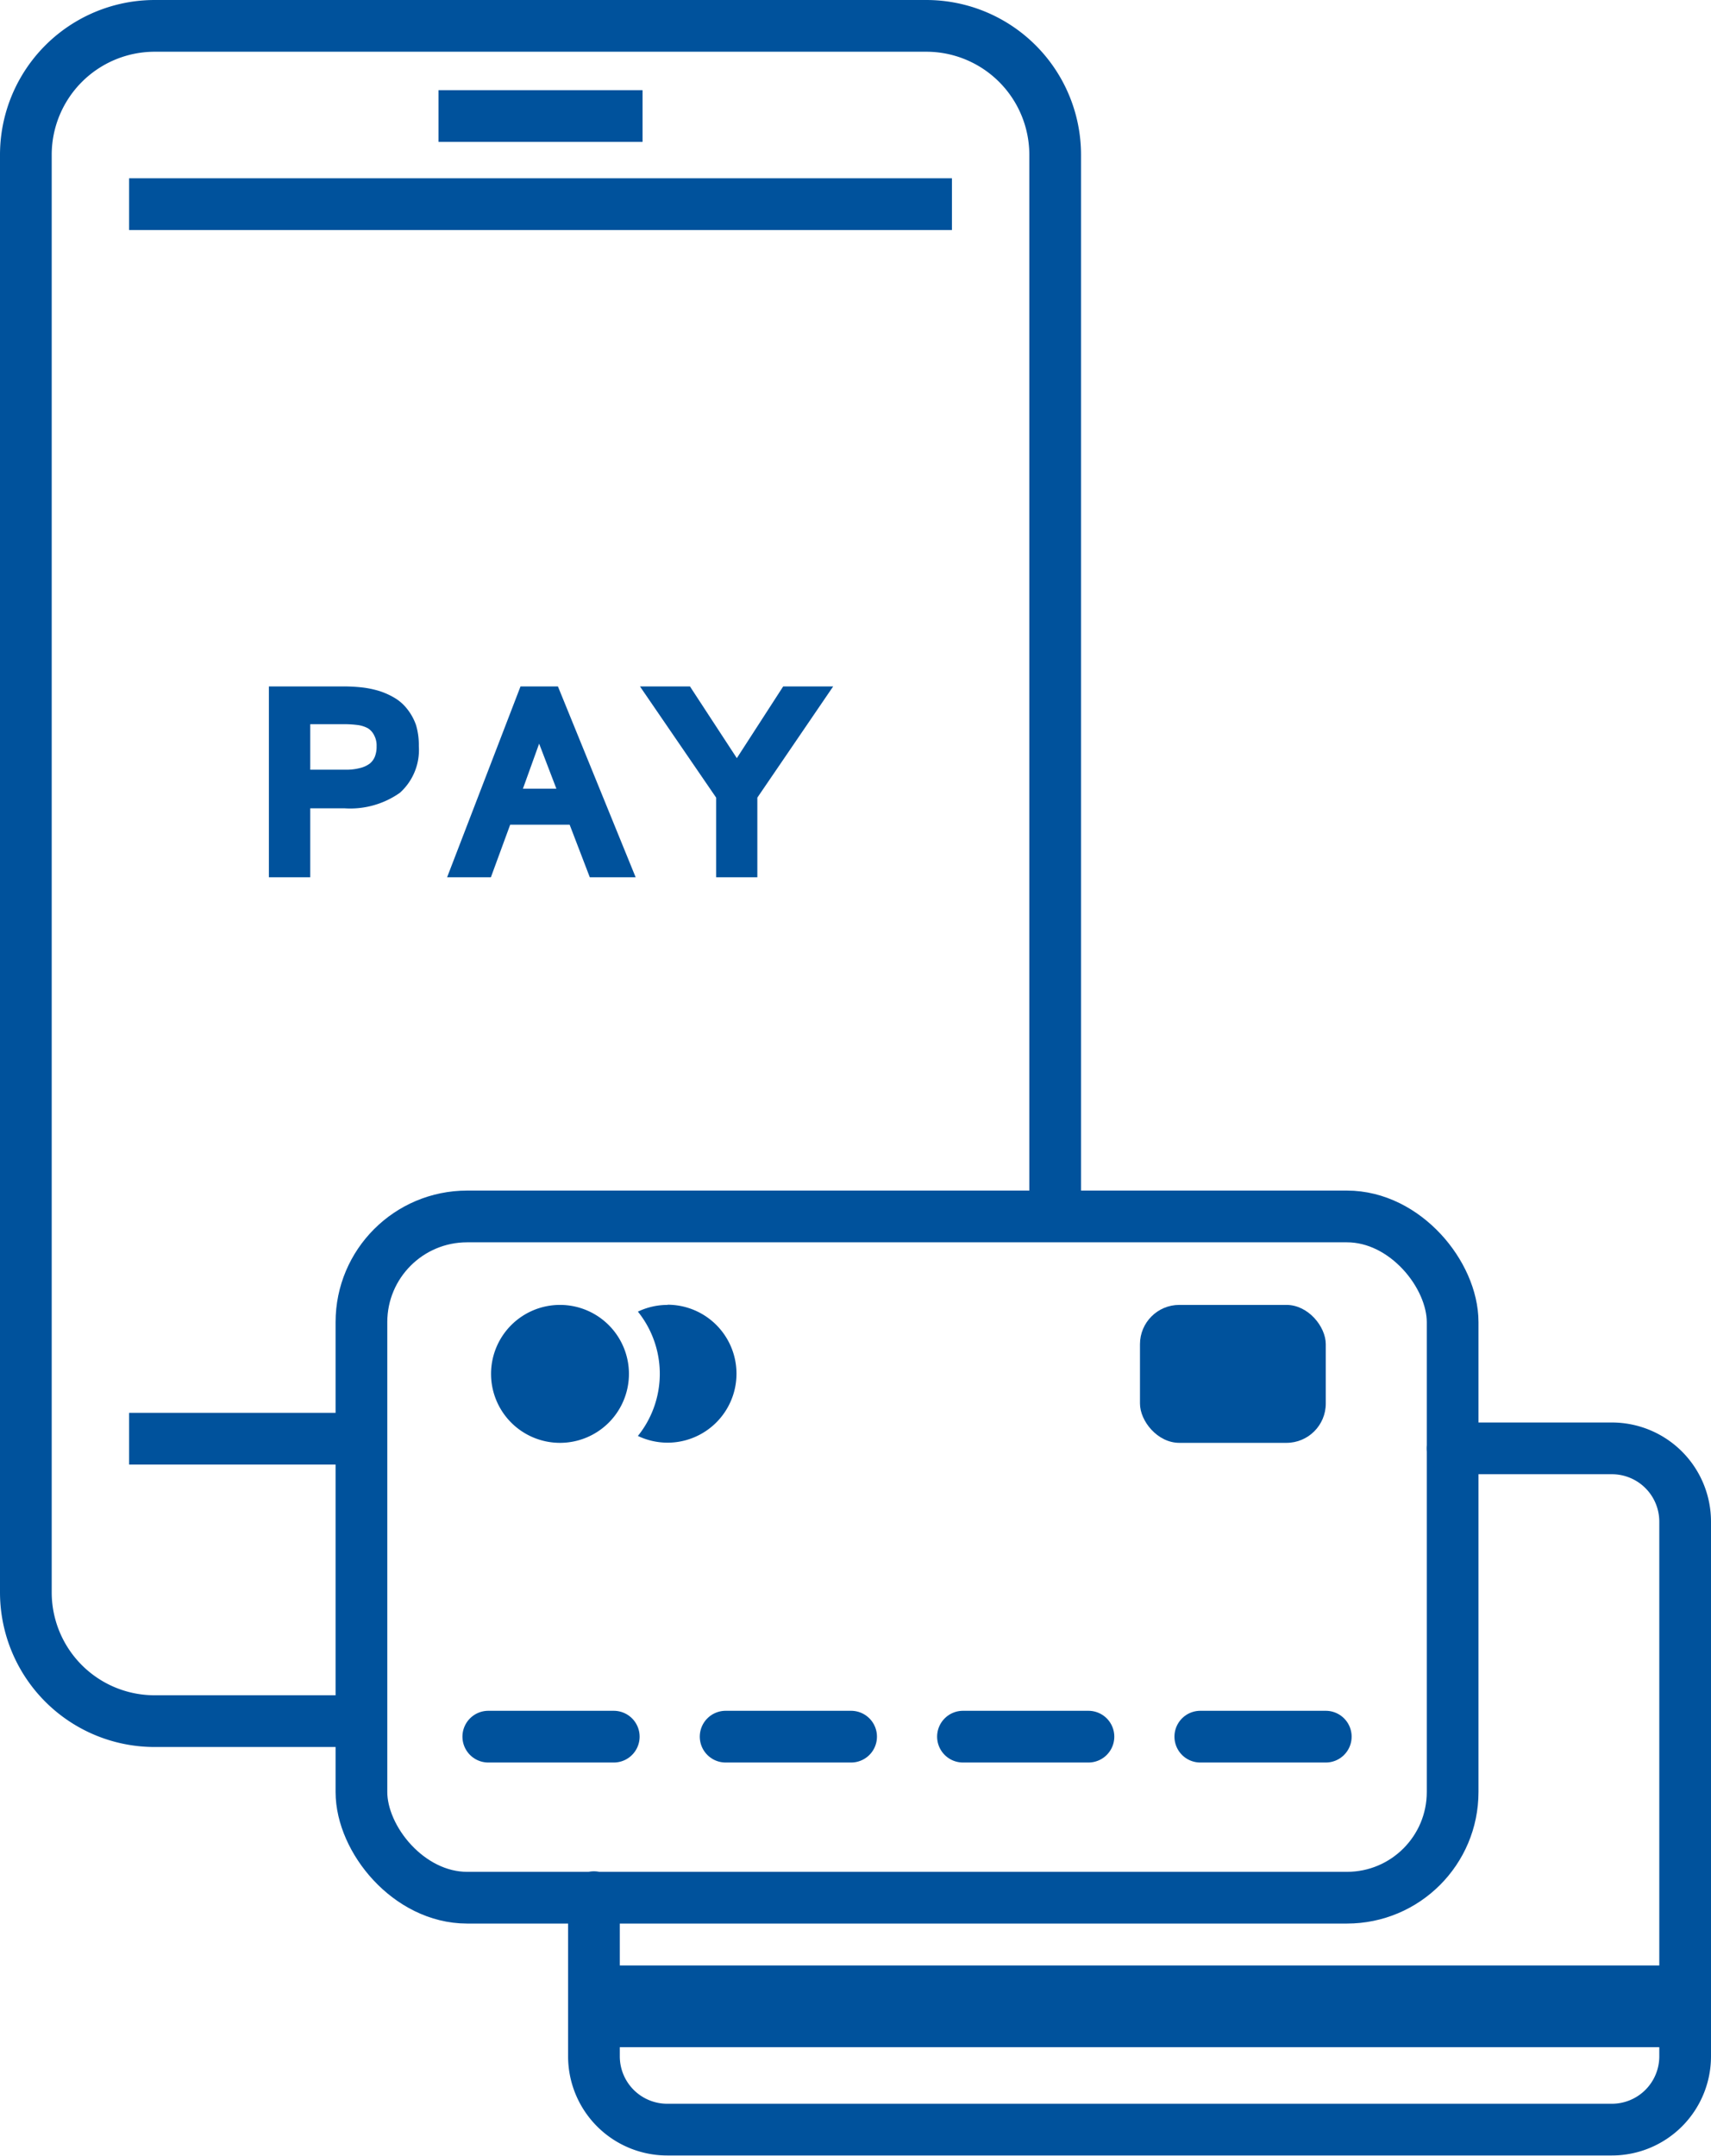
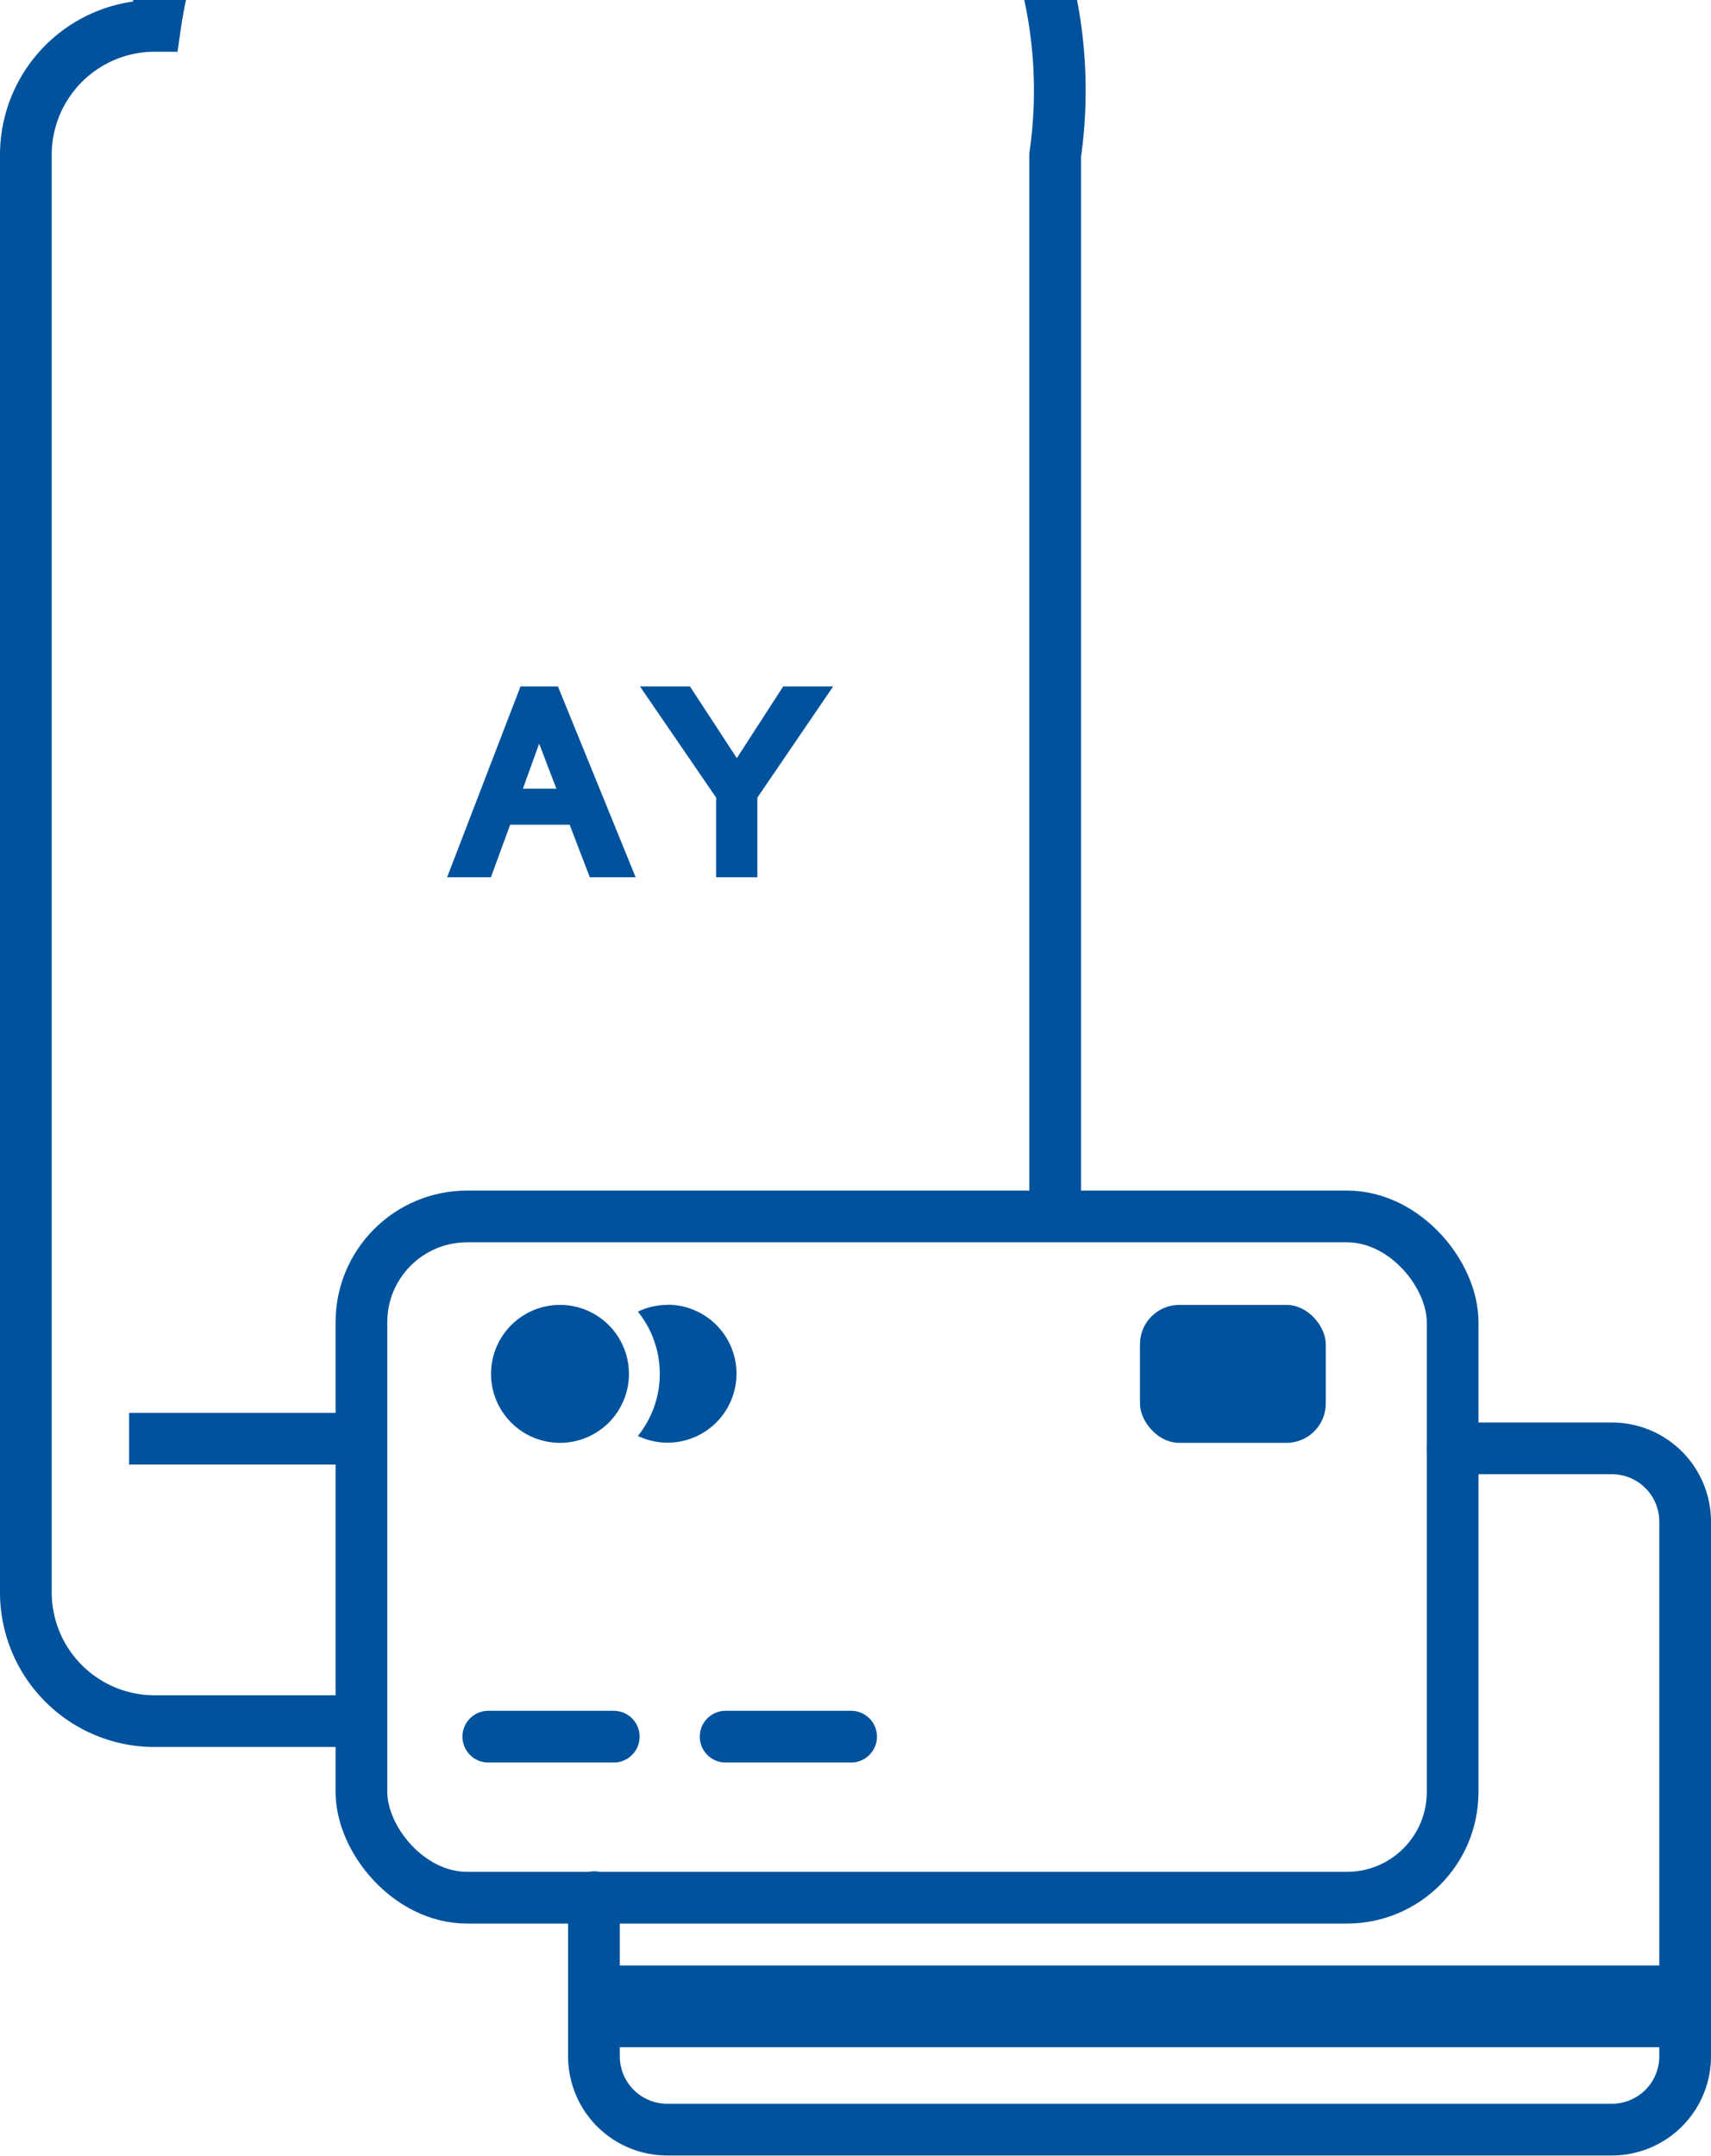
<svg xmlns="http://www.w3.org/2000/svg" width="99.27" height="125.04" viewBox="0 0 99.27 125.04">
  <defs>
    <style>.aef0b2fd-3e9c-4de2-b5ae-7fc5a79c6a47,.e315aeea-8556-4cbf-8d06-558061383b08{fill:none;stroke:#00529c;stroke-width:3px;}.aef0b2fd-3e9c-4de2-b5ae-7fc5a79c6a47{stroke-miterlimit:10;}.fed715ca-3395-4f5b-b370-860bd4f8316b{fill:#00529c;}.e315aeea-8556-4cbf-8d06-558061383b08{stroke-linecap:round;stroke-linejoin:round;}</style>
  </defs>
  <title>advantage_ico05</title>
  <g id="b66ae061-38a7-471f-b6c9-1f618e963605" data-name="レイヤー 2">
    <g id="e3357f74-70c1-4cde-8399-3c8f0bc73765" data-name="テキスト">
      <line class="aef0b2fd-3e9c-4de2-b5ae-7fc5a79c6a47" x1="20.97" y1="83.44" x2="7.49" y2="83.44" />
-       <line class="aef0b2fd-3e9c-4de2-b5ae-7fc5a79c6a47" x1="55.23" y1="11.84" x2="7.49" y2="11.84" />
-       <path class="aef0b2fd-3e9c-4de2-b5ae-7fc5a79c6a47" d="M21,99.82H9A7.47,7.47,0,0,1,1.5,92.35V9A7.48,7.48,0,0,1,9,1.5H53.74A7.48,7.48,0,0,1,61.22,9V70.55" />
-       <line class="aef0b2fd-3e9c-4de2-b5ae-7fc5a79c6a47" x1="25.44" y1="6.73" x2="37.28" y2="6.73" />
+       <path class="aef0b2fd-3e9c-4de2-b5ae-7fc5a79c6a47" d="M21,99.82H9A7.47,7.47,0,0,1,1.5,92.35V9A7.48,7.48,0,0,1,9,1.5A7.48,7.48,0,0,1,61.22,9V70.55" />
      <rect class="fed715ca-3395-4f5b-b370-860bd4f8316b" x="34.46" y="113.99" width="63.31" height="4.74" />
      <path class="fed715ca-3395-4f5b-b370-860bd4f8316b" d="M36.49,79.68a4,4,0,1,1-4-4A4,4,0,0,1,36.49,79.68Z" />
      <path class="fed715ca-3395-4f5b-b370-860bd4f8316b" d="M38.73,75.68a4,4,0,0,0-1.72.39,5.75,5.75,0,0,1,0,7.21,4,4,0,0,0,1.72.39,4,4,0,1,0,0-8Z" />
      <line class="e315aeea-8556-4cbf-8d06-558061383b08" x1="28.33" y1="100.72" x2="35.61" y2="100.72" />
      <line class="e315aeea-8556-4cbf-8d06-558061383b08" x1="42.1" y1="100.72" x2="49.38" y2="100.72" />
-       <line class="e315aeea-8556-4cbf-8d06-558061383b08" x1="55.87" y1="100.72" x2="63.15" y2="100.72" />
-       <line class="e315aeea-8556-4cbf-8d06-558061383b08" x1="69.64" y1="100.72" x2="76.92" y2="100.72" />
      <rect class="e315aeea-8556-4cbf-8d06-558061383b08" x="20.97" y="70.55" width="63.31" height="39.51" rx="6.13" />
      <path class="e315aeea-8556-4cbf-8d06-558061383b08" d="M84.28,84h9.24a4.25,4.25,0,0,1,4.25,4.26v31a4.25,4.25,0,0,1-4.25,4.25H38.71a4.25,4.25,0,0,1-4.25-4.25v-9.23" />
      <rect class="fed715ca-3395-4f5b-b370-860bd4f8316b" x="66.14" y="75.68" width="10.78" height="8" rx="2.28" />
-       <path class="fed715ca-3395-4f5b-b370-860bd4f8316b" d="M23.64,41.14a2.63,2.63,0,0,0-.72-.65,4.34,4.34,0,0,0-.9-.41,5.7,5.7,0,0,0-1-.21,10,10,0,0,0-1.1-.06H15.6V50.88H18v-4h2a5,5,0,0,0,3.2-.9,3.34,3.34,0,0,0,1.1-2.71,4.08,4.08,0,0,0-.16-1.21A3.15,3.15,0,0,0,23.64,41.14Zm-1.93,1.51a1.25,1.25,0,0,1,.14.63,1.57,1.57,0,0,1-.1.6,1,1,0,0,1-.29.4,1.53,1.53,0,0,1-.56.26,3.18,3.18,0,0,1-.88.1H18V42h2a6.19,6.19,0,0,1,.76.05,1.71,1.71,0,0,1,.59.19A1,1,0,0,1,21.71,42.65Z" />
      <path class="fed715ca-3395-4f5b-b370-860bd4f8316b" d="M30.2,39.81,25.94,50.88h2.54l1.12-3.05h3.45l1.17,3.05h2.66L32.37,39.81Zm.14,5.93.94-2.61,1,2.61Z" />
      <polygon class="fed715ca-3395-4f5b-b370-860bd4f8316b" points="45.44 39.81 42.75 43.97 40.03 39.81 37.13 39.81 41.55 46.26 41.55 50.88 43.94 50.88 43.94 46.26 48.34 39.81 45.44 39.81" />
    </g>
  </g>
</svg>